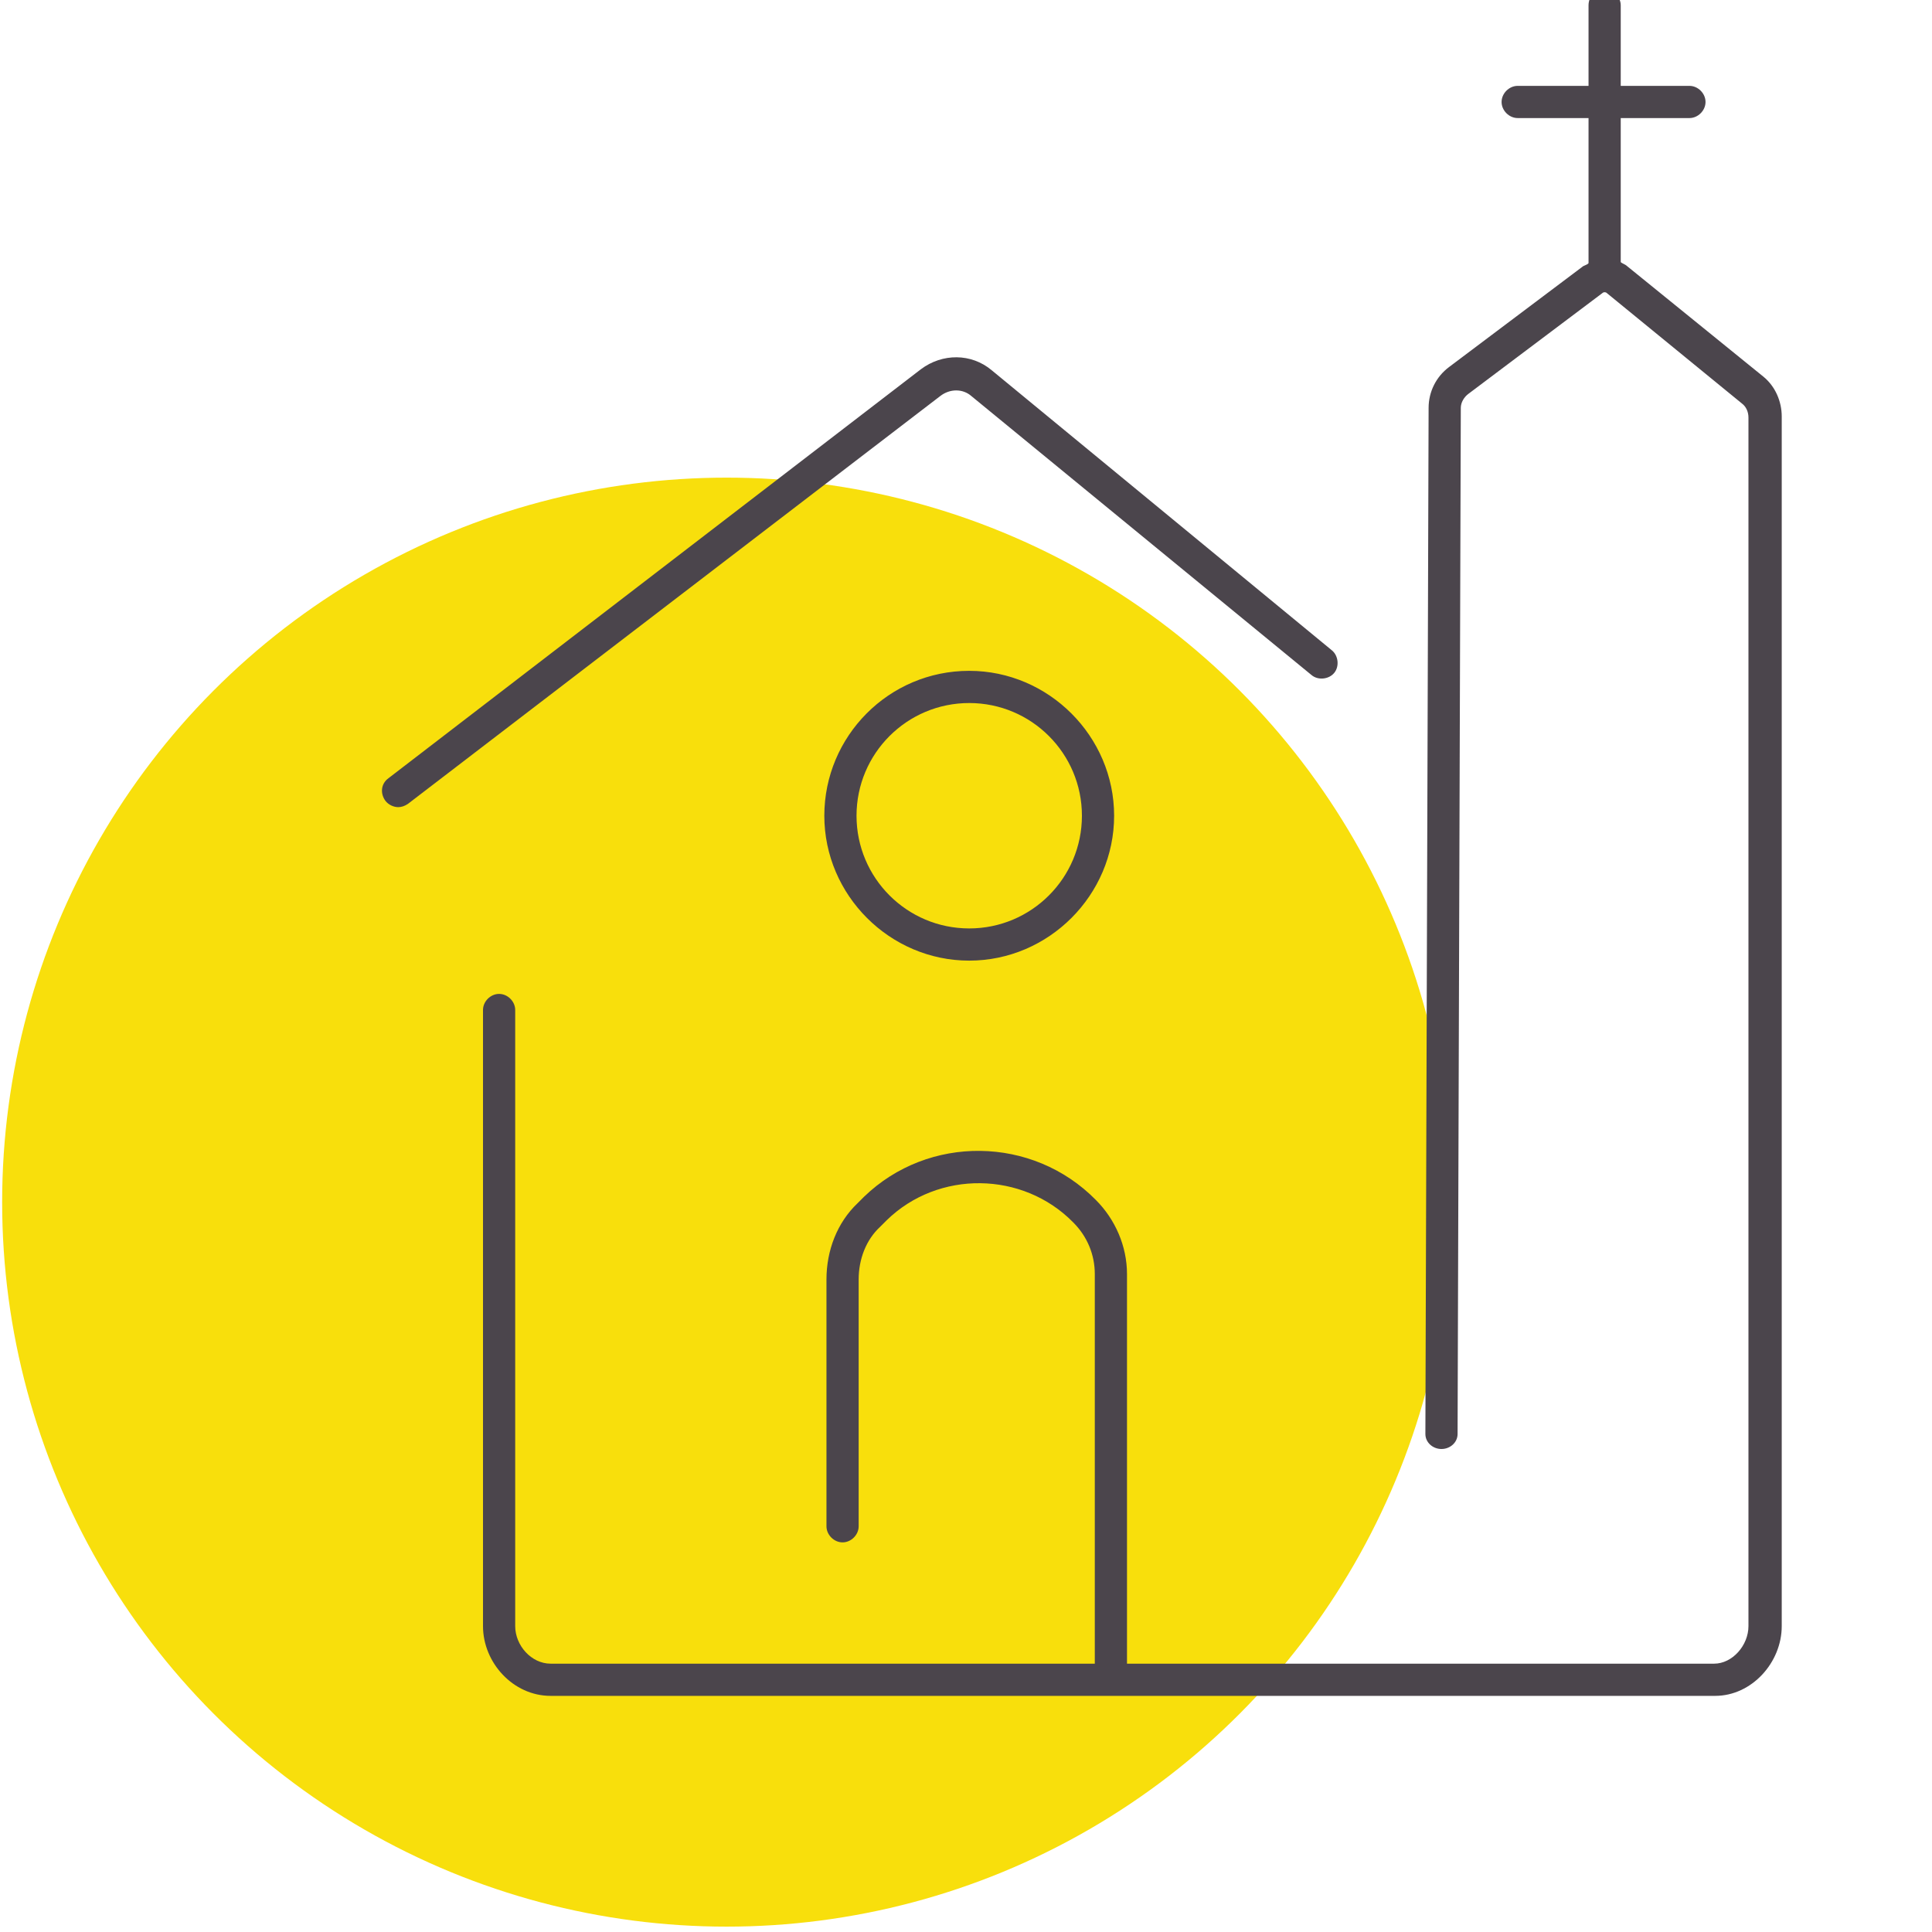
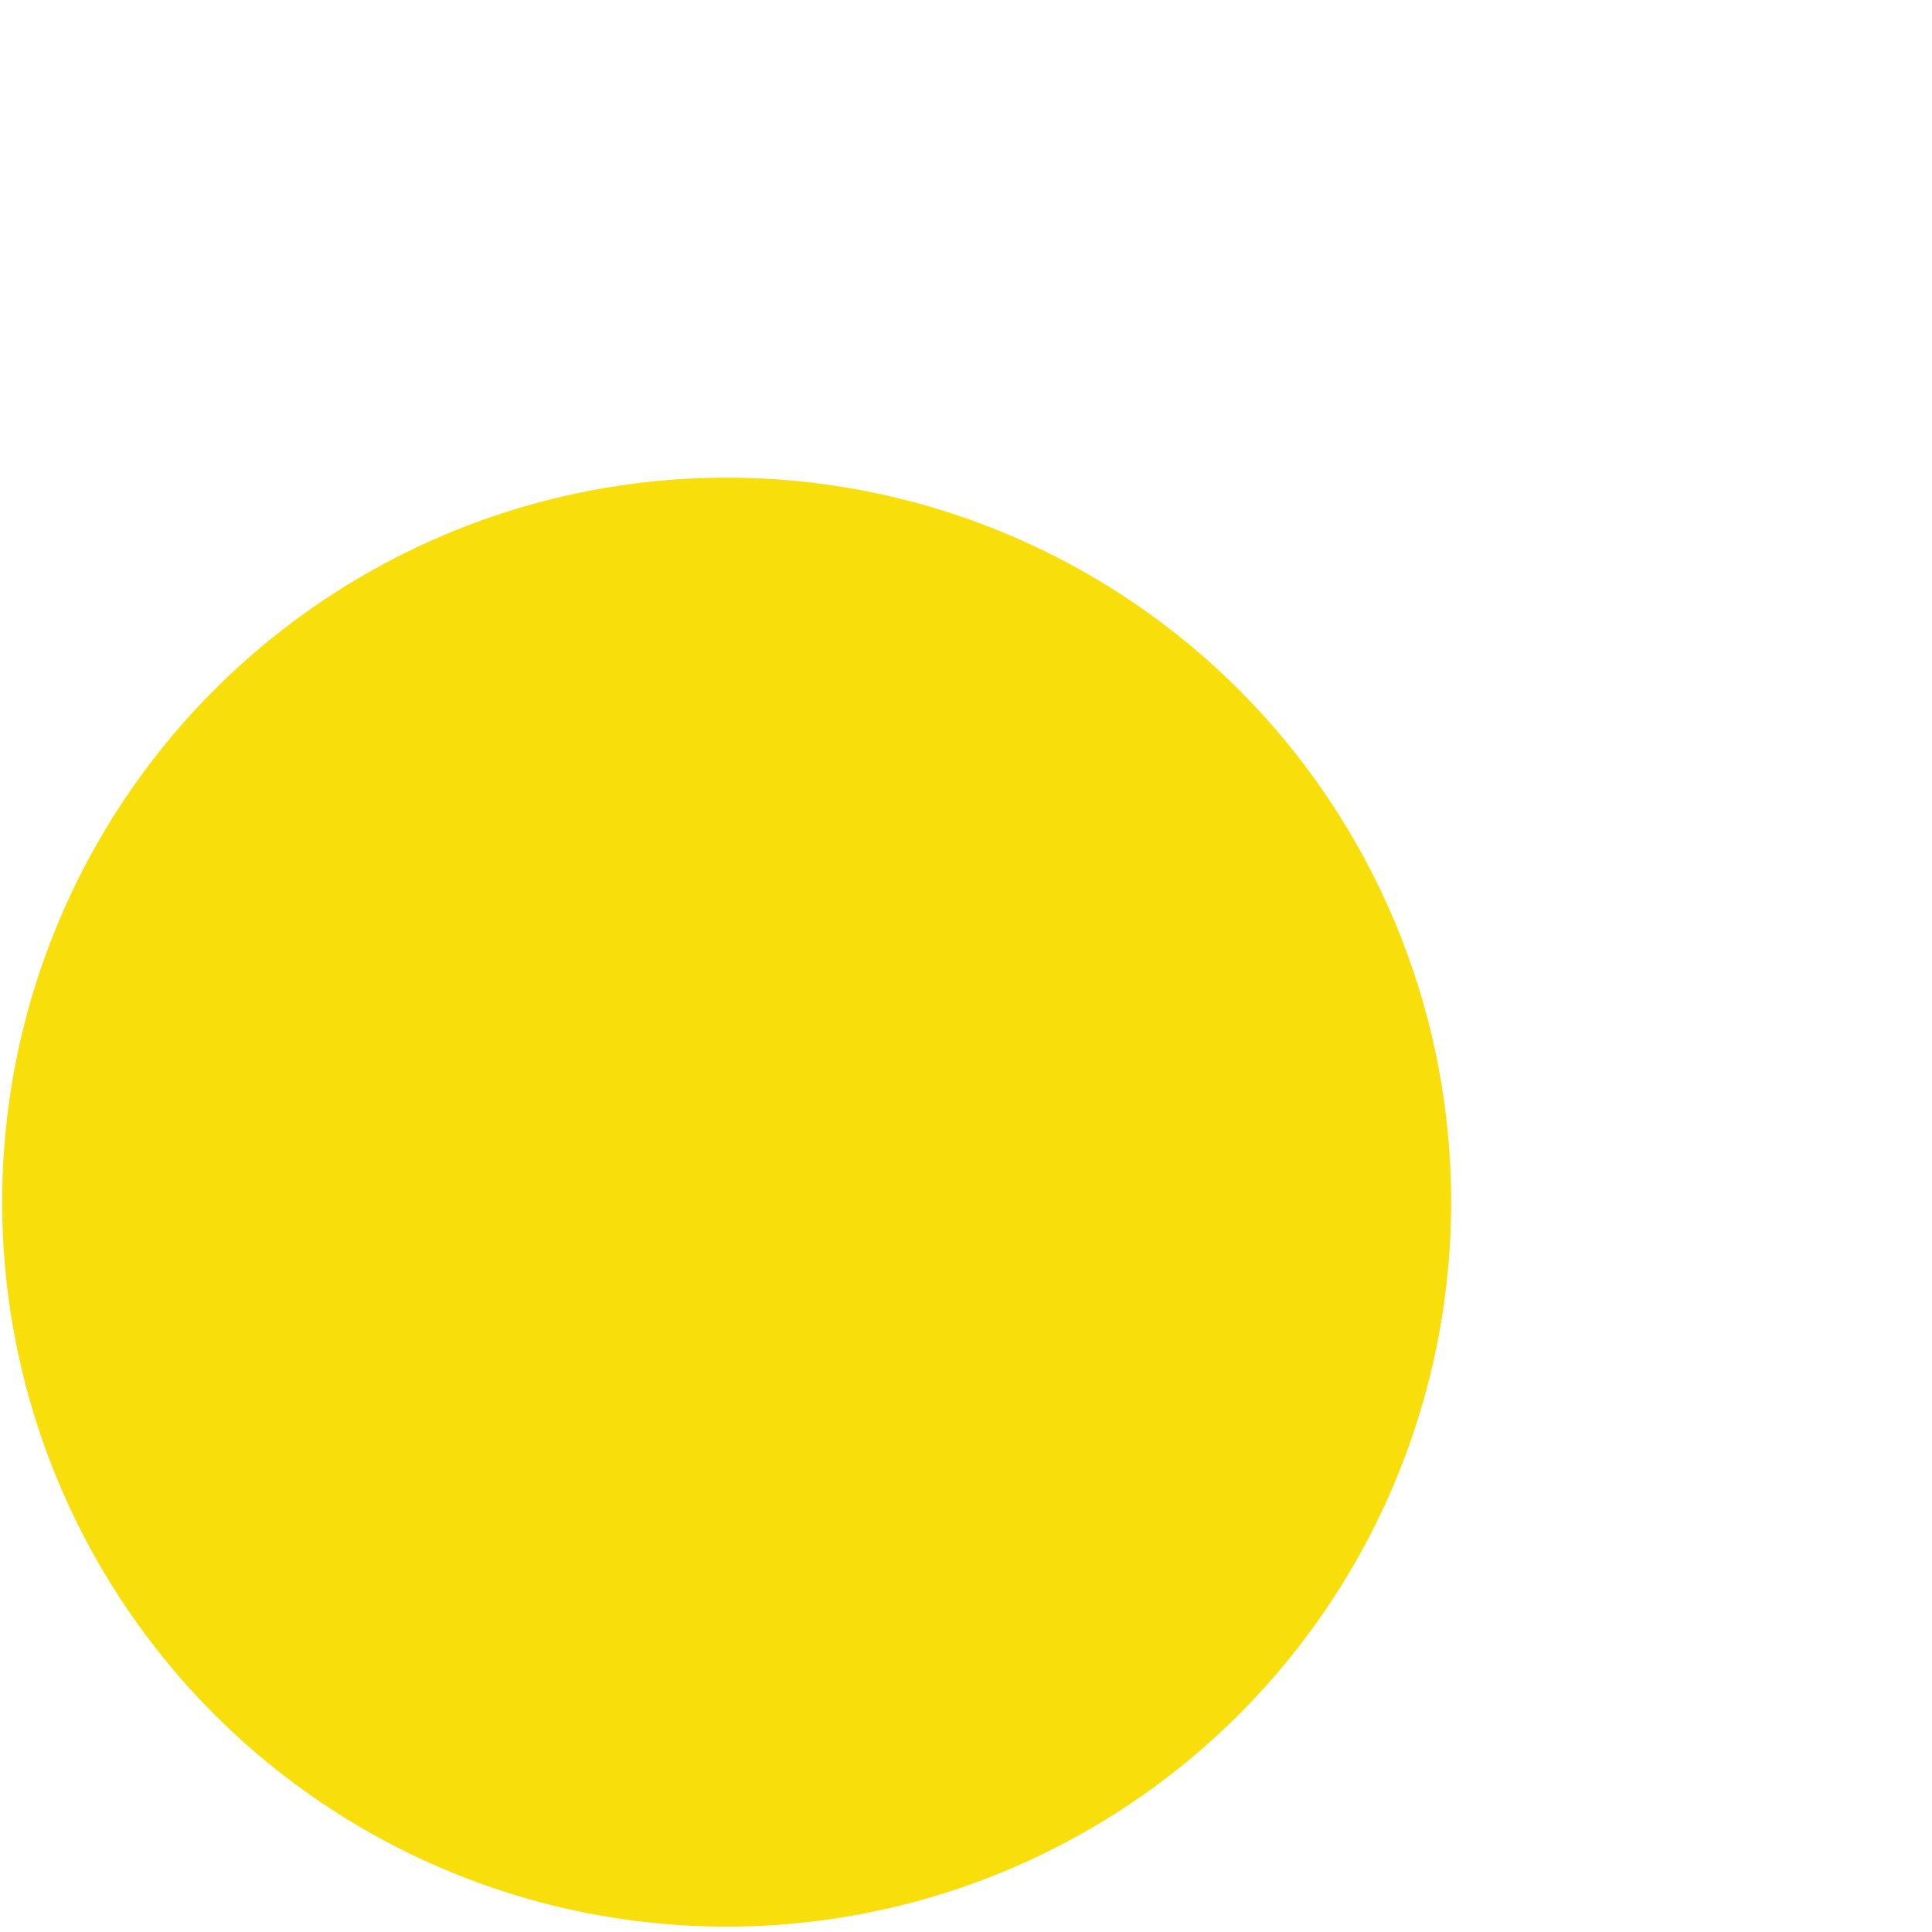
<svg xmlns="http://www.w3.org/2000/svg" version="1.1" id="Layer_1" x="0px" y="0px" viewBox="0 0 180 180" style="enable-background:new 0 0 180 180;" xml:space="preserve">
  <style type="text/css">
	.st0{fill:#F8DF0C;}
	.st1{fill:#4B454C;}
</style>
  <circle id="XMLID_4254_" class="st0" cx="67.7" cy="112" r="67.5" />
-   <path id="XMLID_1_" class="st1" d="M35.9,74.6c-0.5-0.7-0.4-1.6,0.3-2.1l49.6-38.1c2-1.5,4.7-1.5,6.6,0.1l31.7,26.1  c0.6,0.5,0.7,1.5,0.2,2.1c-0.5,0.6-1.5,0.7-2.1,0.2L90.5,36.9c-0.8-0.7-2-0.7-2.9,0L38,74.9c-0.3,0.2-0.6,0.3-0.9,0.3  C36.7,75.2,36.2,75,35.9,74.6z M166,38.8c0-1.4-0.6-2.8-1.7-3.7l-12.7-10.3c-0.2-0.2-0.6-0.3-0.6-0.4V11h6.4c0.8,0,1.5-0.7,1.5-1.5  S158.2,8,157.4,8H151V0.5c0-0.8-0.7-1.5-1.5-1.5S148-0.4,148,0.5V8h-6.6c-0.8,0-1.5,0.7-1.5,1.5s0.7,1.5,1.5,1.5h6.6v13.5  c0,0.1-0.3,0.2-0.5,0.3L135,34.2c-1.2,0.9-1.9,2.3-1.9,3.8l-0.3,95.6c0,0.8,0.7,1.4,1.5,1.4c0,0,0,0,0,0c0.8,0,1.5-0.6,1.5-1.4  l0.3-95.6c0-0.5,0.3-1,0.7-1.3l12.5-9.4c0.1-0.1,0.3-0.1,0.4,0l12.6,10.3c0.4,0.3,0.6,0.8,0.6,1.3v112.6c0,1.8-1.5,3.5-3.2,3.5H105  v-36.3c0-2.6-1.1-5.1-2.9-6.9c-5.9-6-15.6-6.1-21.6-0.3l-0.6,0.6c-1.9,1.8-2.9,4.4-2.9,7.1v23c0,0.8,0.7,1.5,1.5,1.5  s1.5-0.7,1.5-1.5v-23c0-1.9,0.7-3.7,2-4.9l0.6-0.6c4.8-4.7,12.7-4.6,17.4,0.2c1.3,1.3,2,3,2,4.8V155H51.3c-1.8,0-3.3-1.7-3.3-3.5  V94.1c0-0.8-0.7-1.5-1.5-1.5S45,93.3,45,94.1v57.4c0,3.4,2.8,6.5,6.3,6.5h108.5c3.4,0,6.2-3.1,6.2-6.5V38.8z M90.3,62.5  c7.4,0,13.5,6.1,13.5,13.5c0,7.4-6.1,13.5-13.5,13.5c-7.4,0-13.5-6.1-13.5-13.5C76.8,68.6,82.8,62.5,90.3,62.5z M90.3,65.5  c-5.8,0-10.5,4.7-10.5,10.5c0,5.8,4.7,10.5,10.5,10.5c5.8,0,10.5-4.7,10.5-10.5C100.8,70.2,96.1,65.5,90.3,65.5z" />
</svg>